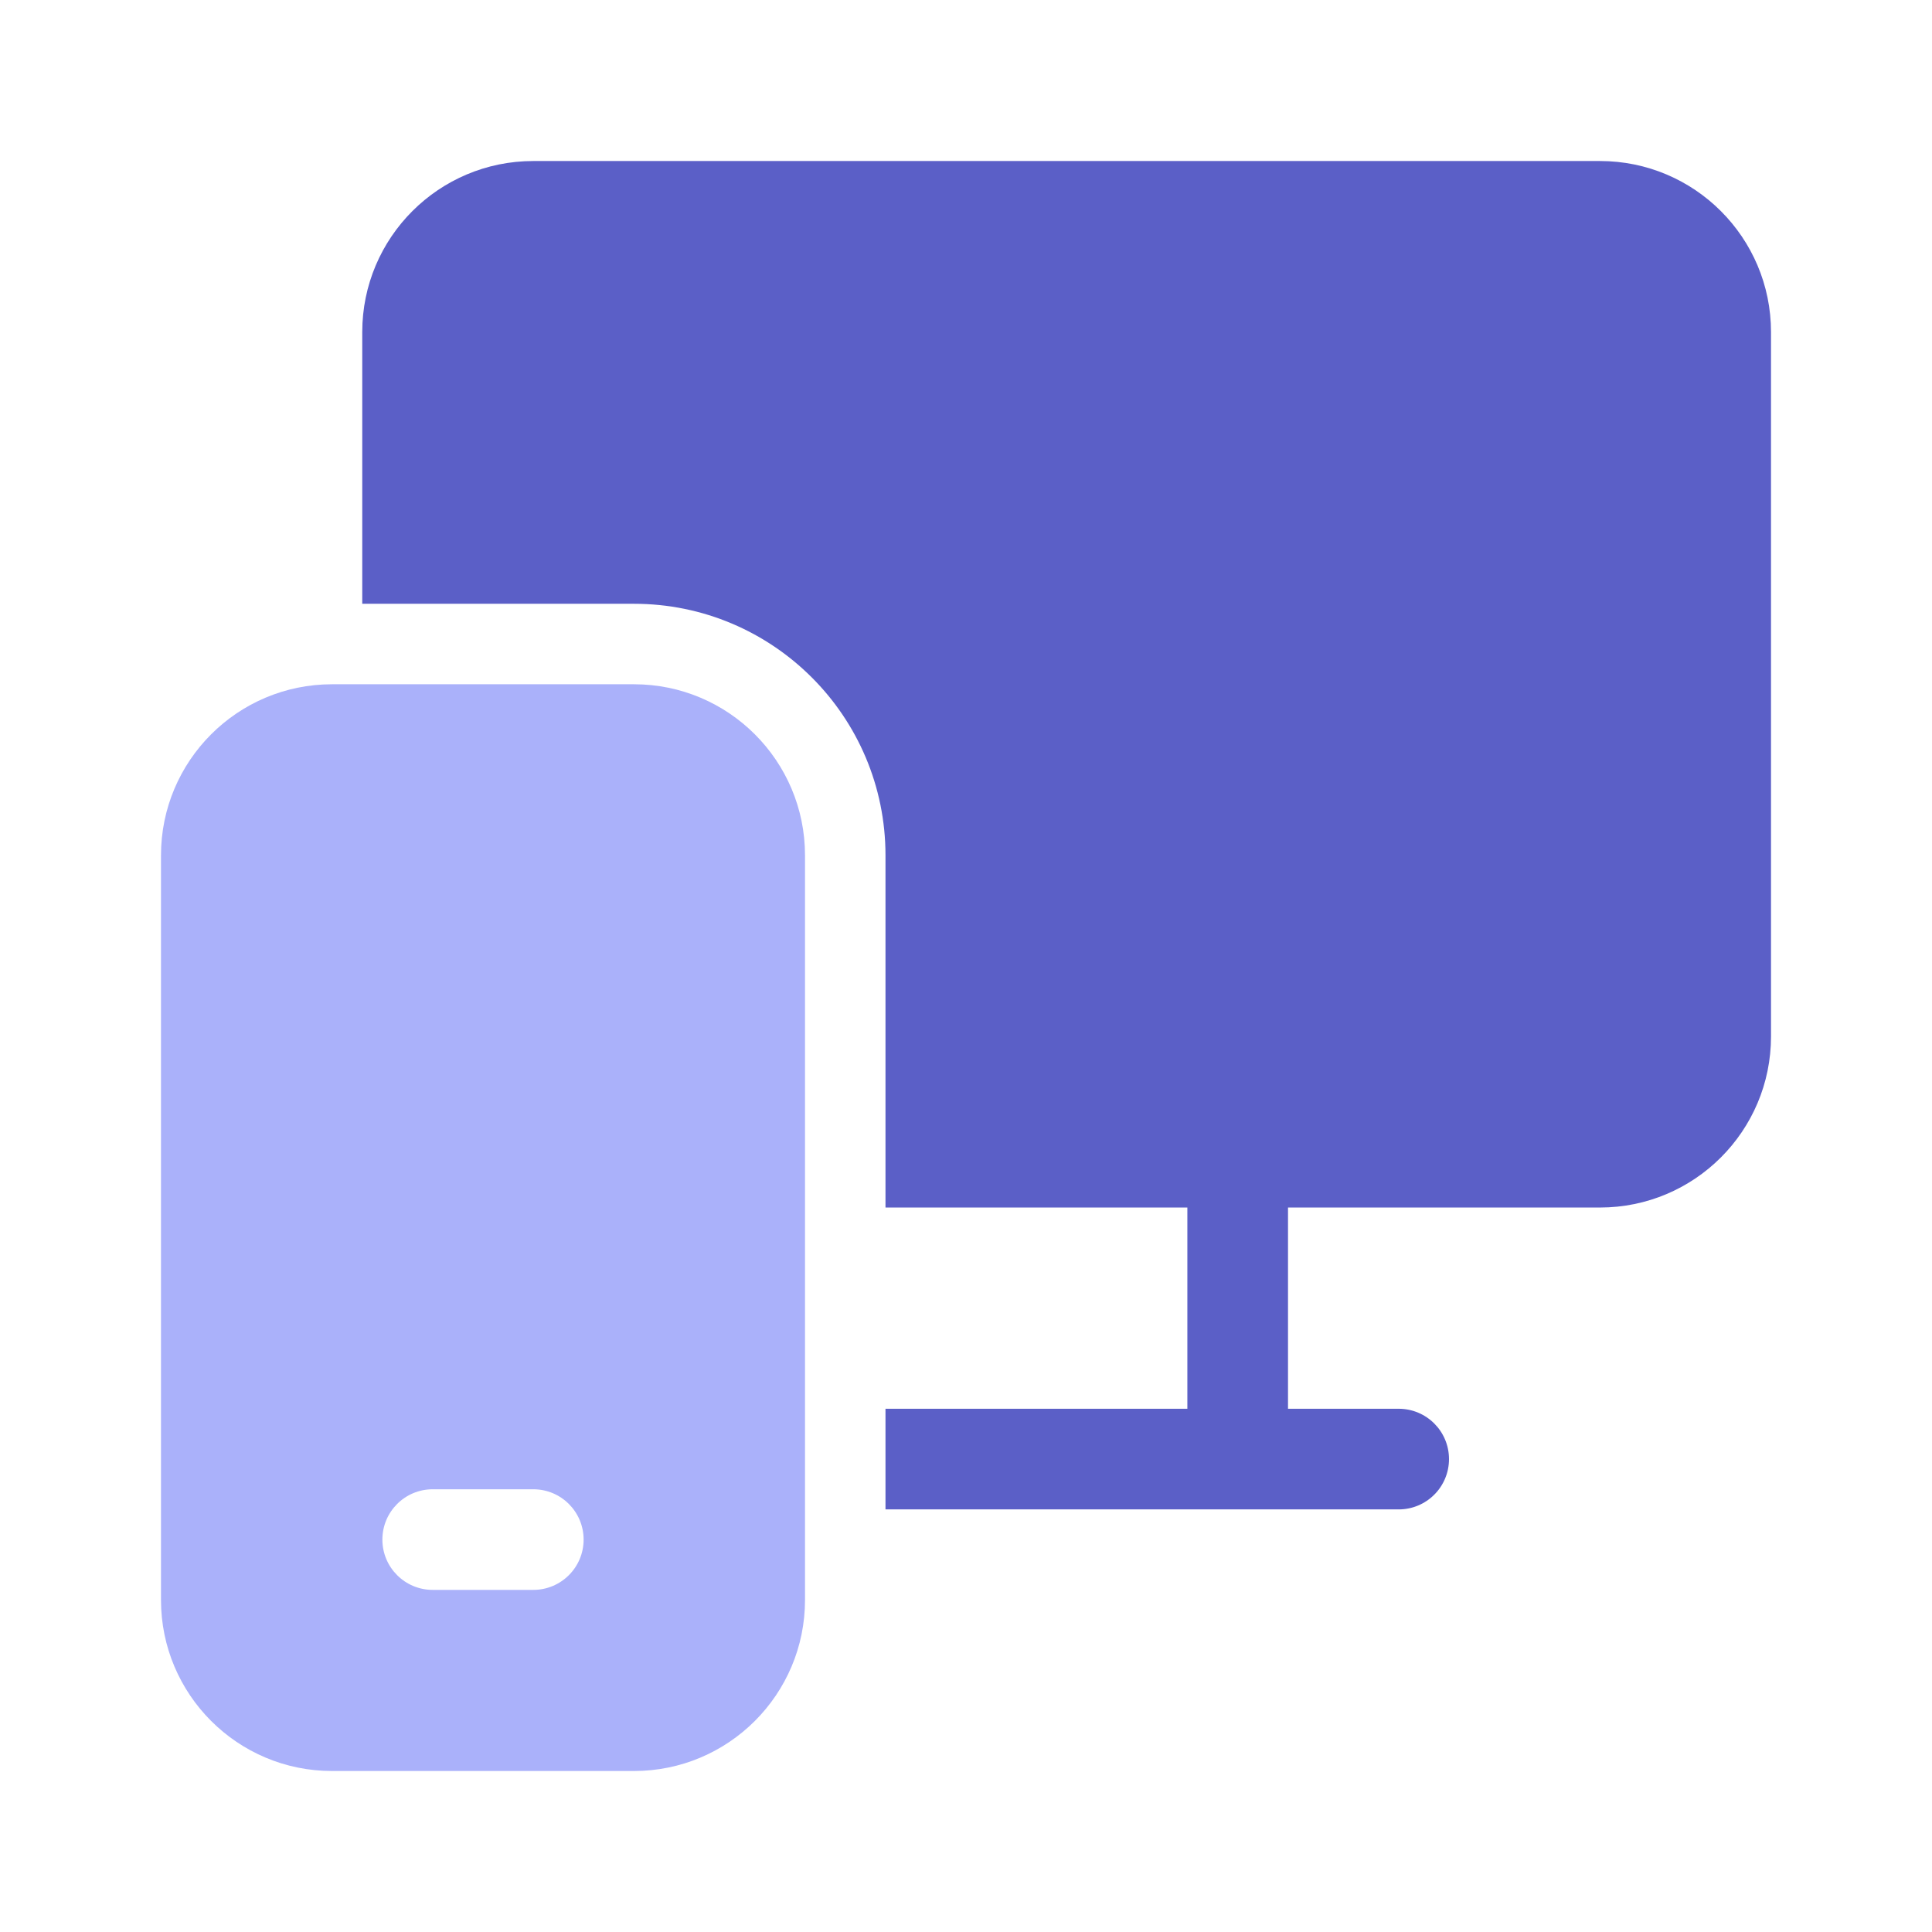
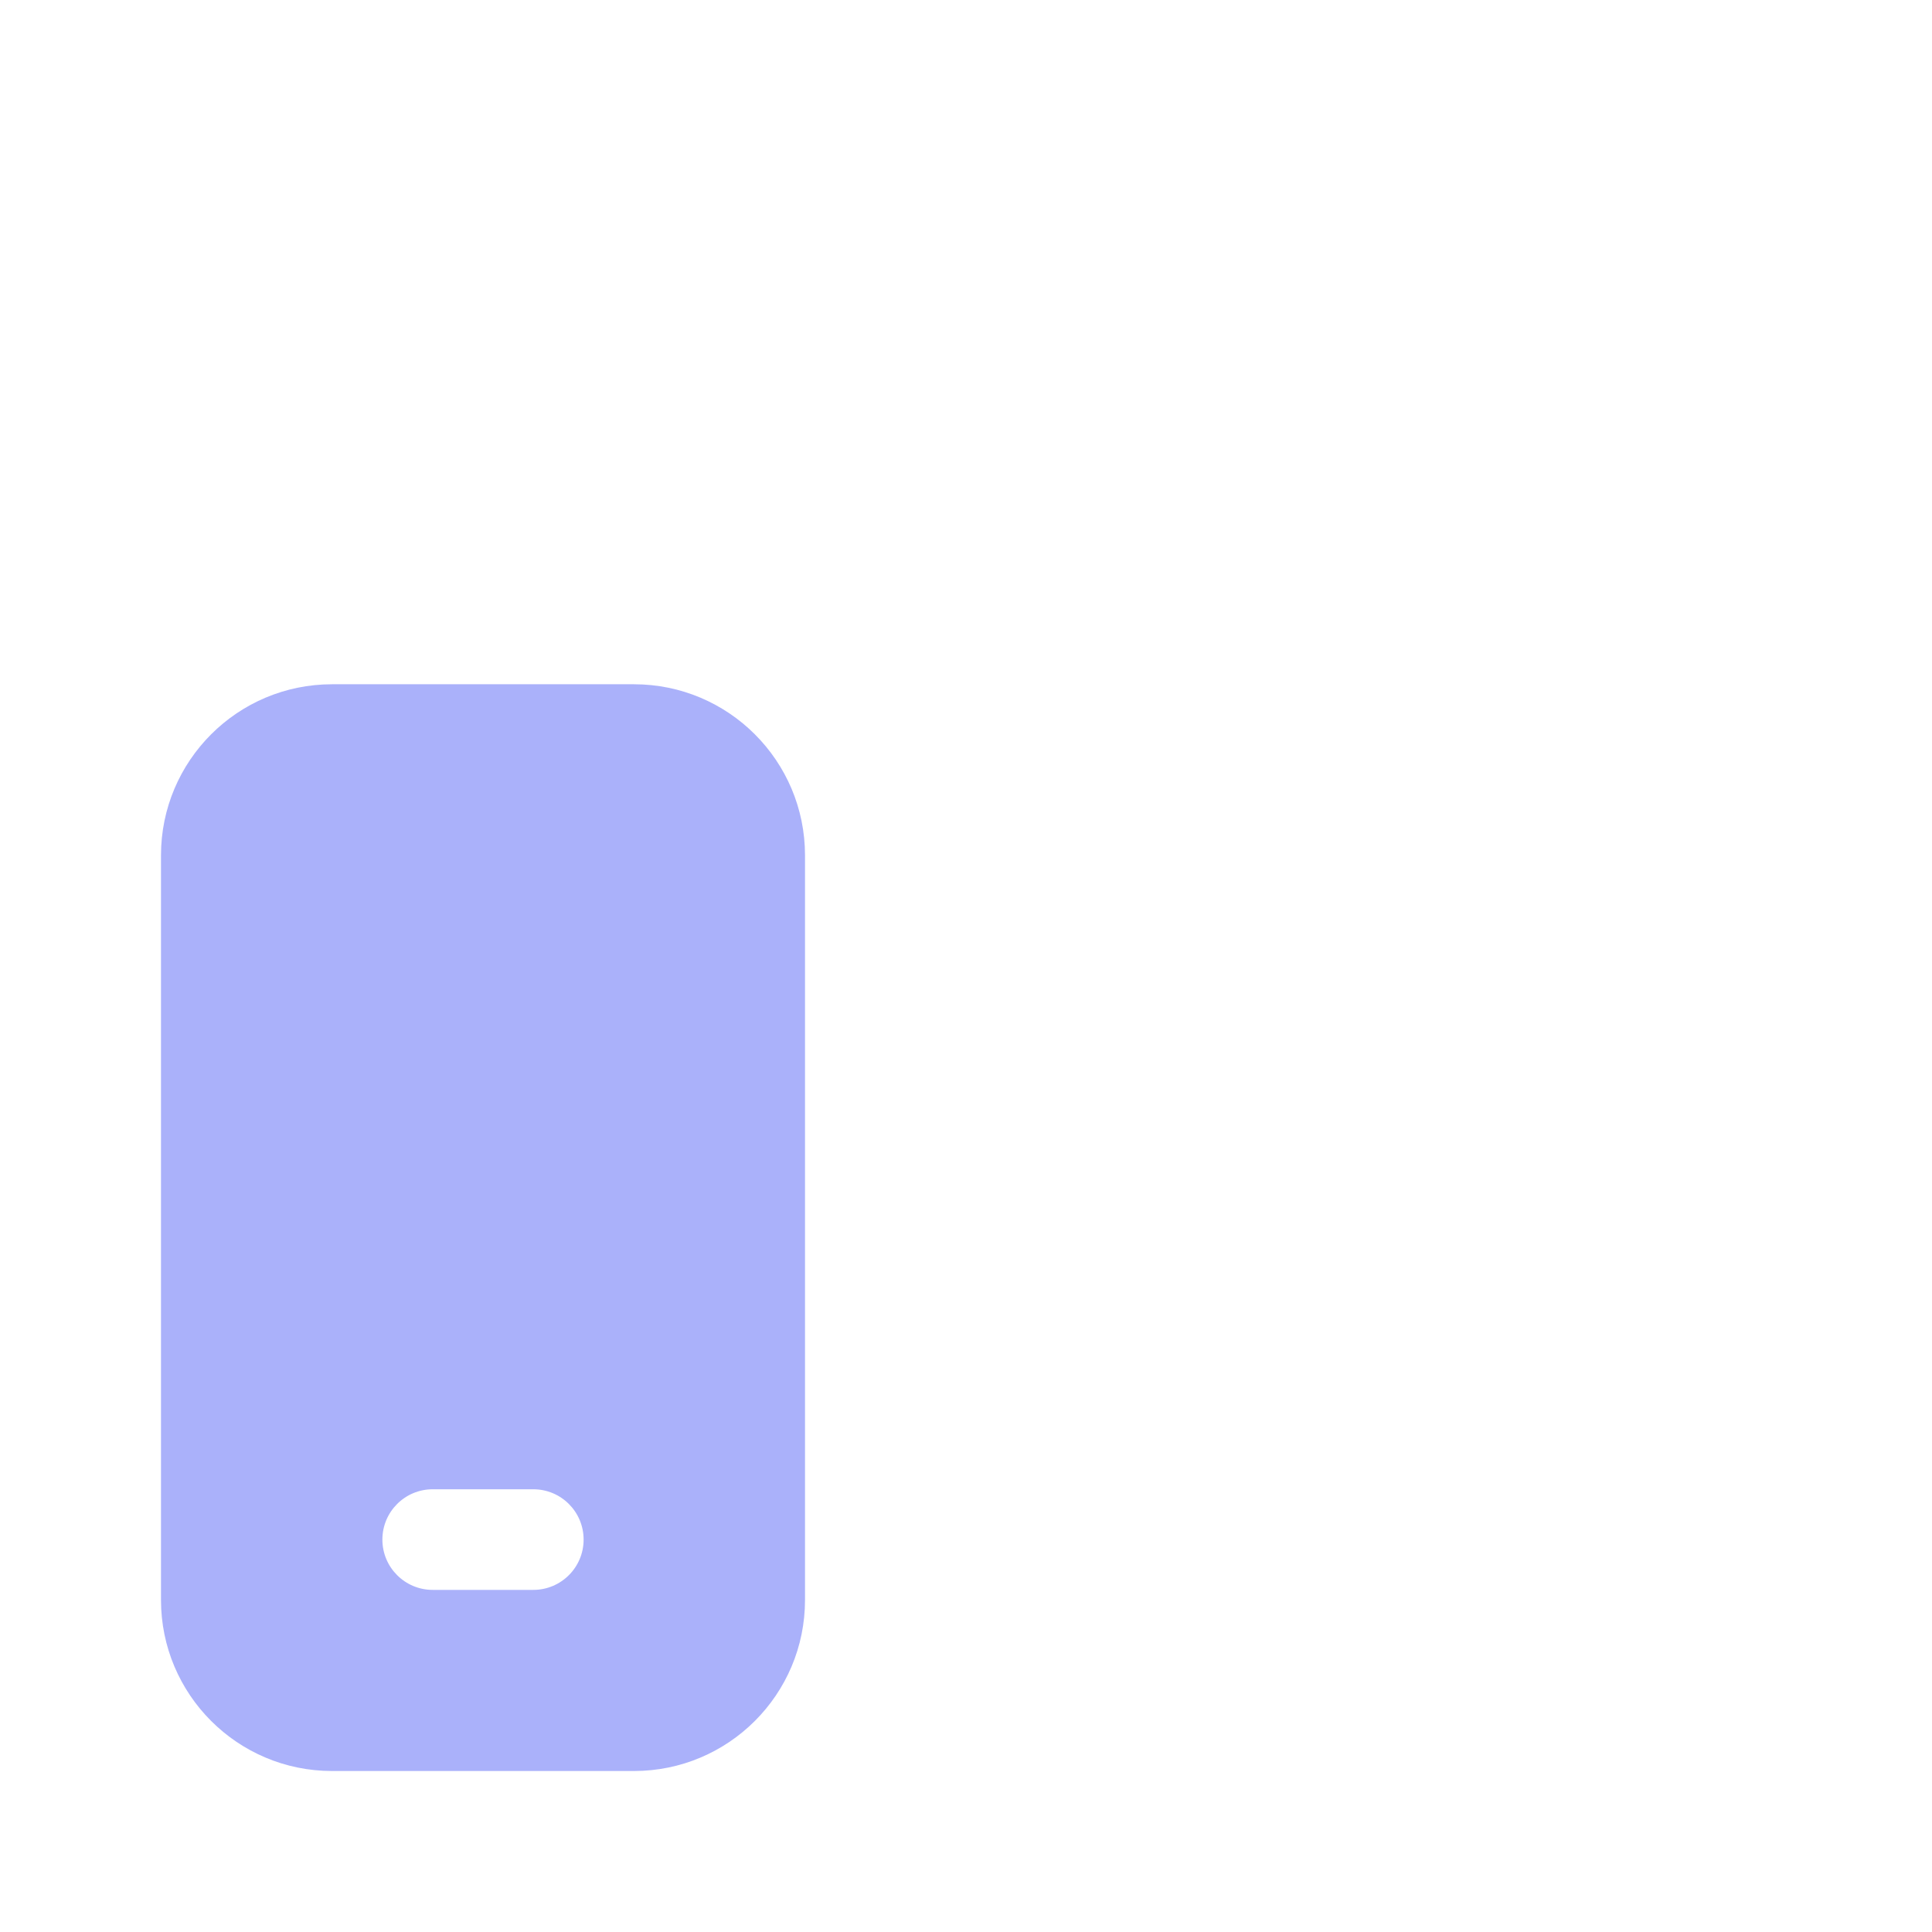
<svg xmlns="http://www.w3.org/2000/svg" width="64" height="64" viewBox="0 0 64 64" fill="none" xml:space="preserve">
-   <path d="M12 11.001C12 7.871 14.537 5.334 17.667 5.334H53C56.13 5.334 58.667 7.871 58.667 11.001V34.334C58.667 37.464 56.13 40.001 53 40.001H42.667V46.667H46.333C47.254 46.667 48 47.413 48 48.334C48 49.255 47.254 50.001 46.333 50.001H29.333V46.667H39.333V40.001H29.333V28.334C29.333 23.732 25.602 20.001 21 20.001H12V11.001Z" fill="#5B5FC7" />
  <path fill-rule="evenodd" clip-rule="evenodd" d="M5.333 28.334C5.333 25.204 7.87 22.667 11 22.667H21C24.13 22.667 26.667 25.204 26.667 28.334V53.001C26.667 56.13 24.13 58.667 21 58.667H11C7.87 58.667 5.333 56.13 5.333 53.001V28.334ZM14.333 52.667C13.413 52.667 12.667 51.921 12.667 51.001C12.667 50.08 13.413 49.334 14.333 49.334H17.667C18.587 49.334 19.333 50.08 19.333 51.001C19.333 51.921 18.587 52.667 17.667 52.667H14.333Z" fill="#AAB1FA" />
</svg>